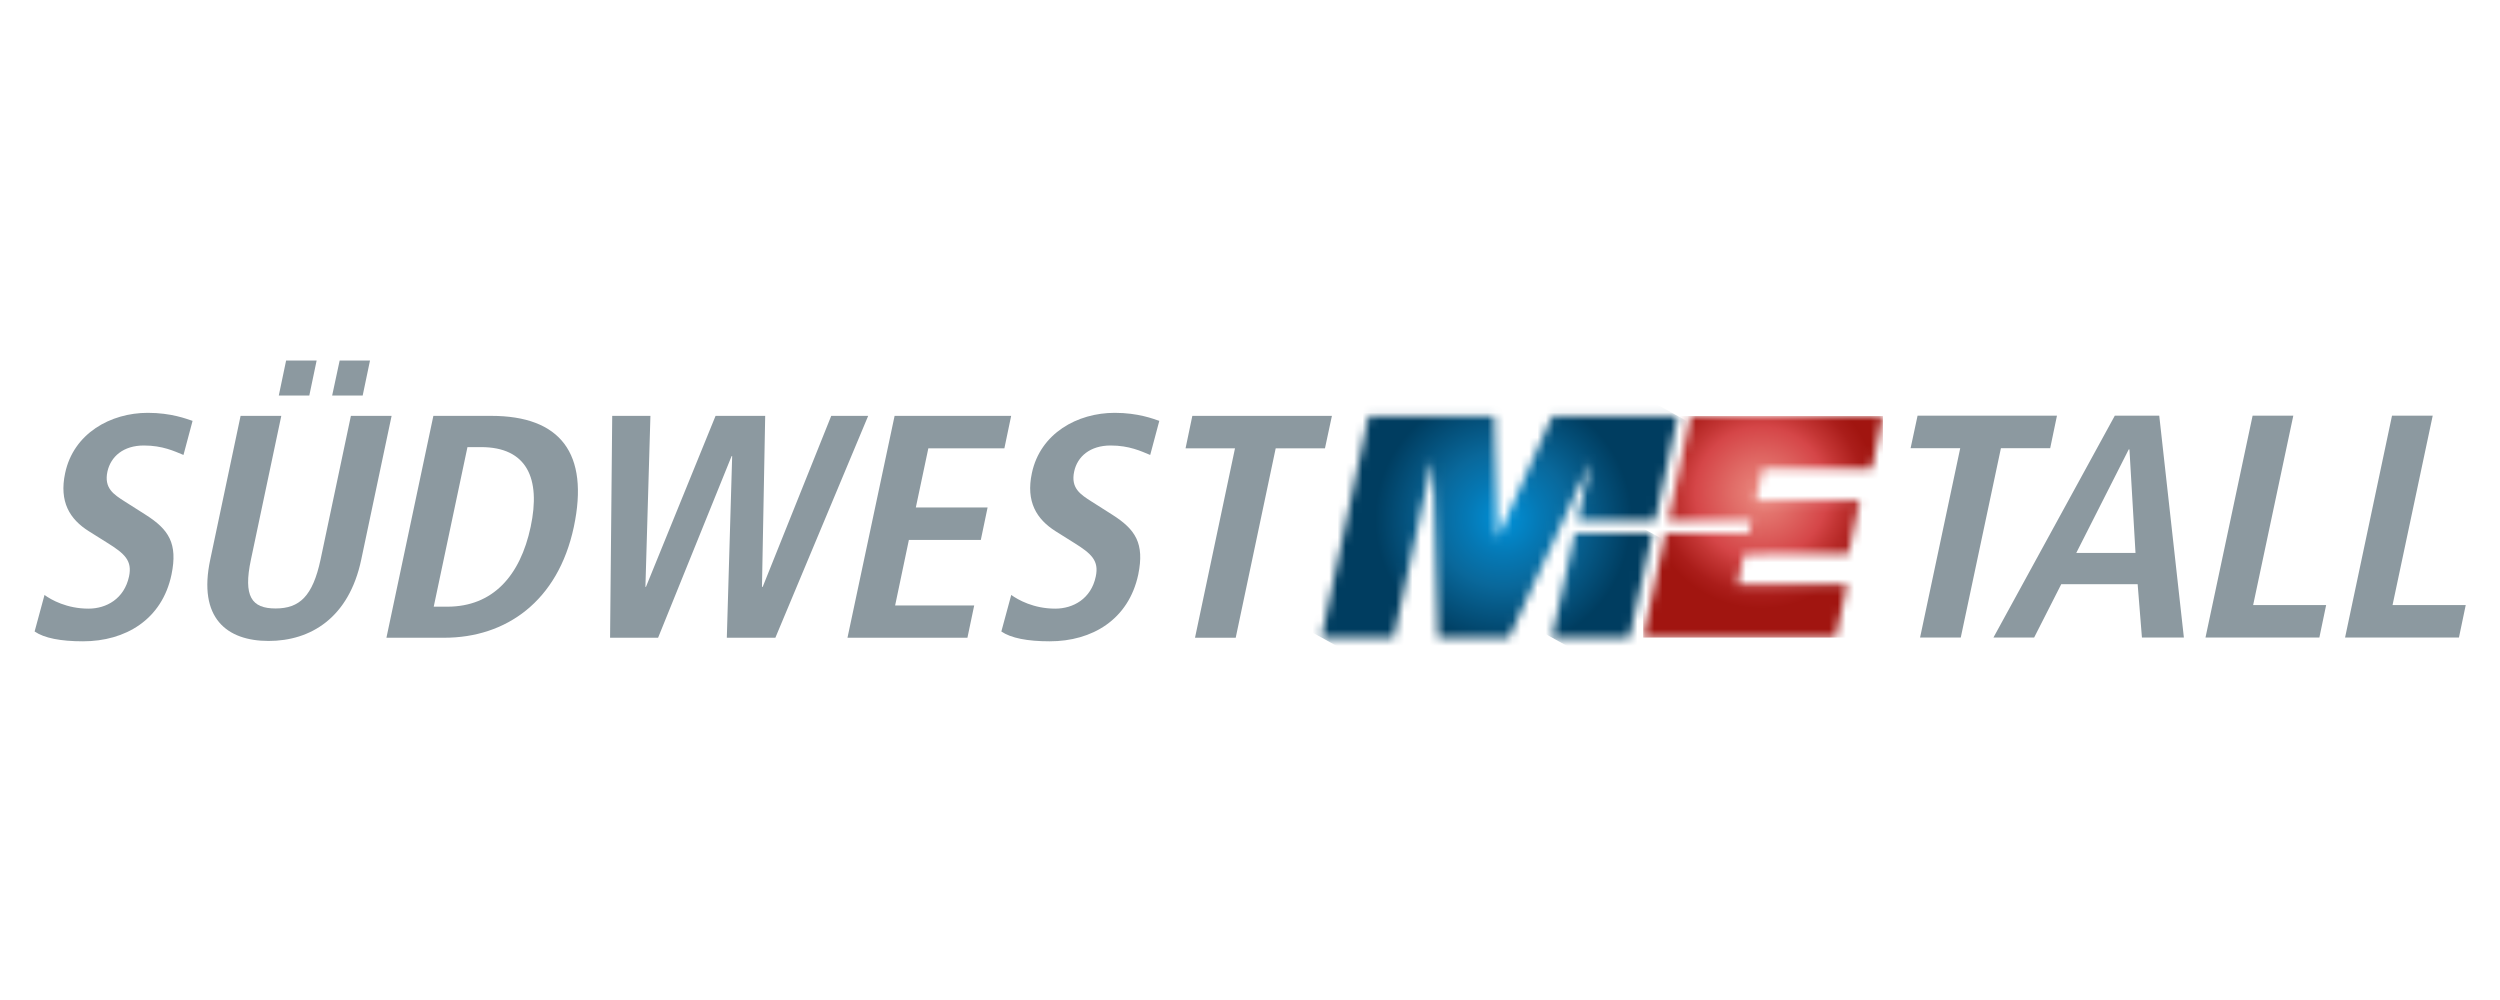
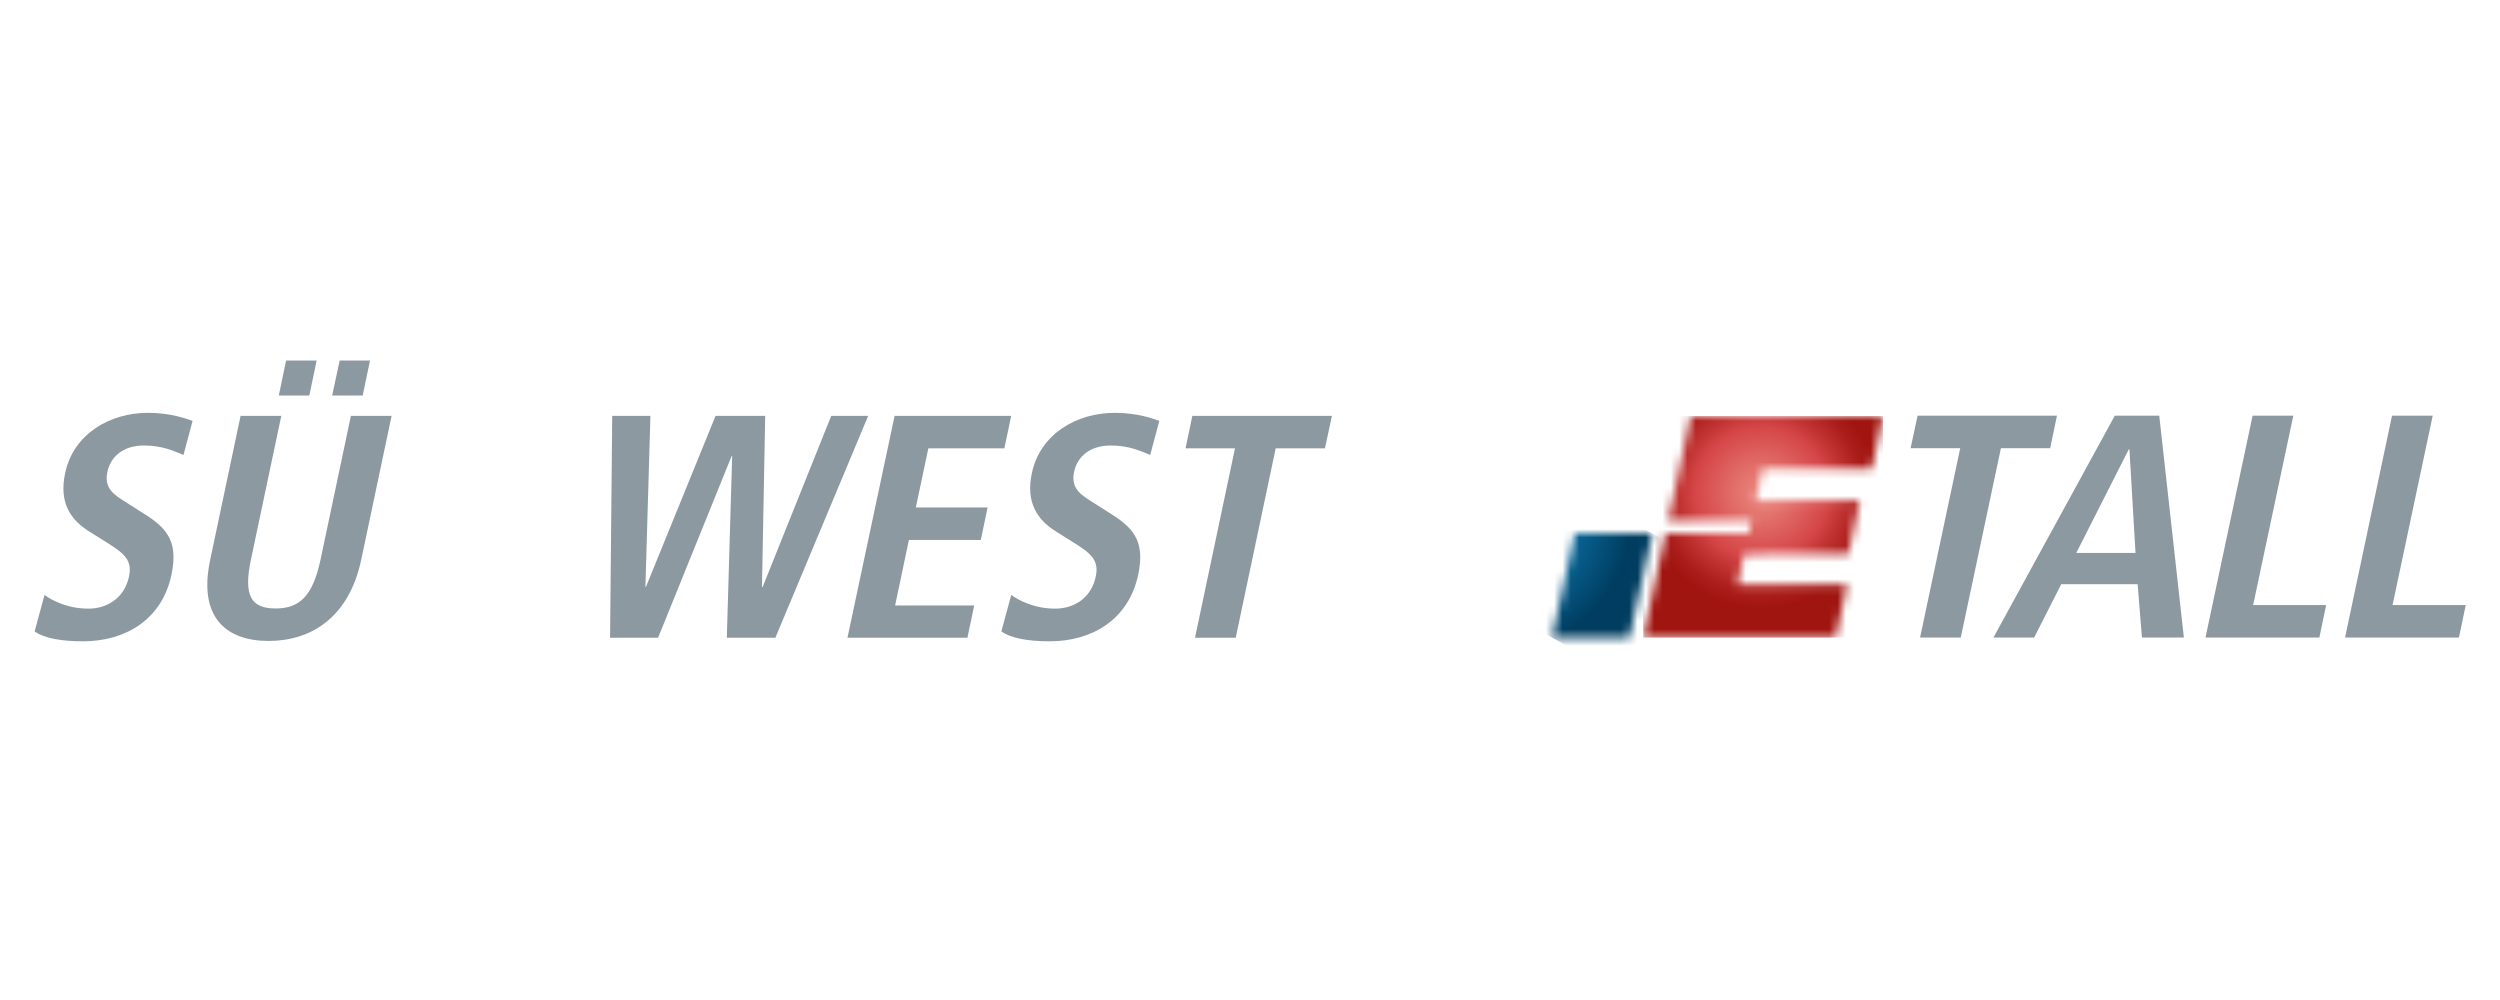
<svg xmlns="http://www.w3.org/2000/svg" width="300" height="120" viewBox="0 0 300 120" fill="none">
  <mask id="mask0_8_2270" style="mask-type:luminance" maskUnits="userSpaceOnUse" x="158" y="49" width="44" height="28">
    <path d="M186.283 49.926L179.75 64.469H179.686L179.322 49.926H164.243L158.566 76.507H167.241L171.804 55.645H171.975L172.575 76.507H181.078L190.739 55.645H190.824L189.325 62.456H198.621L201.32 49.926H186.283Z" fill="white" />
  </mask>
  <g mask="url(#mask0_8_2270)">
-     <path d="M168.677 31.753L147.277 70.218L191.226 94.669L212.626 56.204L168.677 31.753Z" fill="url(#paint0_radial_8_2270)" />
-   </g>
+     </g>
  <mask id="mask1_8_2270" style="mask-type:luminance" maskUnits="userSpaceOnUse" x="186" y="64" width="13" height="13">
    <path d="M188.982 64.02L186.24 76.507H195.537L198.278 64.02H188.982Z" fill="white" />
  </mask>
  <g mask="url(#mask1_8_2270)">
    <path d="M189.073 58.897L180.919 73.553L195.407 81.613L203.561 66.957L189.073 58.897Z" fill="url(#paint1_radial_8_2270)" />
  </g>
  <mask id="mask2_8_2270" style="mask-type:luminance" maskUnits="userSpaceOnUse" x="197" y="49" width="29" height="28">
    <path d="M202.905 49.926L200.185 62.456H210.188L209.845 64.02H199.863L197.186 76.507H220.276L221.669 70.103H208.517L209.288 66.504L221.797 66.483L223.168 60.057H210.723L211.537 56.287H224.603L225.952 49.926H202.905Z" fill="white" />
  </mask>
  <g mask="url(#mask2_8_2270)">
    <path d="M225.952 49.926H197.186V76.507H225.952V49.926Z" fill="url(#paint2_radial_8_2270)" />
  </g>
  <mask id="mask3_8_2270" style="mask-type:luminance" maskUnits="userSpaceOnUse" x="0" y="38" width="300" height="44">
    <path d="M300 38.466H0.04V81.734H300V38.466Z" fill="white" />
  </mask>
  <g mask="url(#mask3_8_2270)">
    <path d="M5.331 71.388C6.145 71.988 8.029 73.037 10.621 73.037C12.763 73.037 14.905 71.859 15.483 69.182C15.89 67.276 14.969 66.44 12.87 65.134L10.685 63.763C8.351 62.306 7.087 60.207 7.815 56.78C8.822 52.003 13.277 49.54 17.733 49.54C20.56 49.54 22.381 50.268 23.109 50.504L22.017 54.595C20.924 54.145 19.51 53.46 17.261 53.46C14.819 53.46 13.299 54.767 12.892 56.587C12.463 58.579 13.641 59.329 14.948 60.164L17.476 61.771C20.239 63.527 21.352 65.198 20.581 68.946C19.446 74.365 15.034 76.957 9.957 76.957C7.28 76.957 5.309 76.572 4.153 75.779L5.331 71.431V71.388Z" fill="#8C99A0" />
    <path d="M33.755 49.904L30.113 67.147C29.171 71.581 30.199 73.016 33.069 73.016C35.939 73.016 37.524 71.559 38.467 67.147L42.108 49.904H46.992L43.35 67.147C41.873 74.173 37.246 76.914 32.234 76.914C27.221 76.914 23.73 74.173 25.23 67.147L28.871 49.904H33.755ZM34.333 43.264H37.996L37.117 47.462H33.455L34.333 43.264ZM40.737 43.264H44.4L43.522 47.462H39.859L40.759 43.264H40.737Z" fill="#8C99A0" />
-     <path d="M52.004 49.904H58.944C67.255 49.904 70.725 54.402 68.861 63.227C66.955 72.181 60.7 76.529 53.311 76.529H46.371L52.004 49.904ZM52.025 72.802H53.675C59.158 72.802 62.435 69.075 63.678 63.227C64.92 57.401 63.228 53.653 57.723 53.653H56.095L52.047 72.802H52.025Z" fill="#8C99A0" />
    <path d="M87.86 54.724H87.796L78.971 76.529H73.209L73.466 49.904H78.05L77.45 70.424H77.515L85.868 49.904H91.823L91.437 70.424H91.523L99.748 49.904H104.182L93.044 76.529H87.218L87.86 54.724Z" fill="#8C99A0" />
    <path d="M107.352 49.904H121.339L120.525 53.803H111.4L109.901 60.892H118.512L117.698 64.791H109.066L107.416 72.652H116.905L116.091 76.529H101.697L107.352 49.904Z" fill="#8C99A0" />
    <path d="M121.339 71.388C122.174 71.988 124.038 73.037 126.63 73.037C128.772 73.037 130.935 71.859 131.492 69.182C131.899 67.276 130.978 66.44 128.879 65.134L126.694 63.763C124.381 62.306 123.095 60.207 123.824 56.78C124.83 52.003 129.286 49.54 133.762 49.54C136.59 49.54 138.411 50.268 139.117 50.504L138.025 54.595C136.933 54.145 135.519 53.46 133.27 53.46C130.828 53.46 129.286 54.767 128.9 56.587C128.472 58.579 129.65 59.329 130.956 60.164L133.484 61.771C136.247 63.527 137.361 65.198 136.59 68.946C135.433 74.365 131.042 76.957 125.966 76.957C123.288 76.957 121.318 76.572 120.161 75.779L121.339 71.431V71.388Z" fill="#8C99A0" />
    <path d="M148.199 53.803H142.266L143.08 49.904H159.83L158.995 53.803H153.083L148.285 76.529H143.401L148.199 53.803Z" fill="#8C99A0" />
    <path d="M235.227 53.781H229.272L230.108 49.883H246.836L246.023 53.781H240.111L235.291 76.507H230.408L235.227 53.781Z" fill="#8C99A0" />
    <path d="M256.497 70.103H247.351L244.095 76.507H239.211L253.776 49.883H259.11L262.066 76.507H257.032L256.518 70.103H256.497ZM256.261 66.355L255.533 53.931H255.447L249.15 66.355H256.24H256.261Z" fill="#8C99A0" />
    <path d="M270.312 49.883H275.196L270.377 72.609H279.137L278.323 76.507H264.658L270.312 49.883Z" fill="#8C99A0" />
    <path d="M287.041 49.883H291.925L287.105 72.609H295.887L295.073 76.507H281.408L287.041 49.883Z" fill="#8C99A0" />
  </g>
  <defs>
    <radialGradient id="paint0_radial_8_2270" cx="0" cy="0" r="1" gradientUnits="userSpaceOnUse" gradientTransform="translate(180.412 62.239) rotate(29.09) scale(17.307 17.307)">
      <stop stop-color="#0091D8" />
      <stop offset="0.26" stop-color="#0578B4" />
      <stop offset="0.47" stop-color="#09689B" />
      <stop offset="0.89" stop-color="#003D60" />
      <stop offset="1" stop-color="#003D60" />
    </radialGradient>
    <radialGradient id="paint1_radial_8_2270" cx="0" cy="0" r="1" gradientUnits="userSpaceOnUse" gradientTransform="translate(180.242 62.597) rotate(29.09) scale(17.307 17.307)">
      <stop stop-color="#0091D8" />
      <stop offset="0.26" stop-color="#0578B4" />
      <stop offset="0.47" stop-color="#09689B" />
      <stop offset="0.89" stop-color="#003D60" />
      <stop offset="1" stop-color="#003D60" />
    </radialGradient>
    <radialGradient id="paint2_radial_8_2270" cx="0" cy="0" r="1" gradientUnits="userSpaceOnUse" gradientTransform="translate(211.36 59.149) scale(13.858)">
      <stop stop-color="#E88279" />
      <stop offset="0.06" stop-color="#E88279" />
      <stop offset="0.25" stop-color="#E16D68" />
      <stop offset="0.57" stop-color="#D54648" />
      <stop offset="0.69" stop-color="#C33534" />
      <stop offset="0.88" stop-color="#AA1D1A" />
      <stop offset="1" stop-color="#A11510" />
    </radialGradient>
  </defs>
</svg>